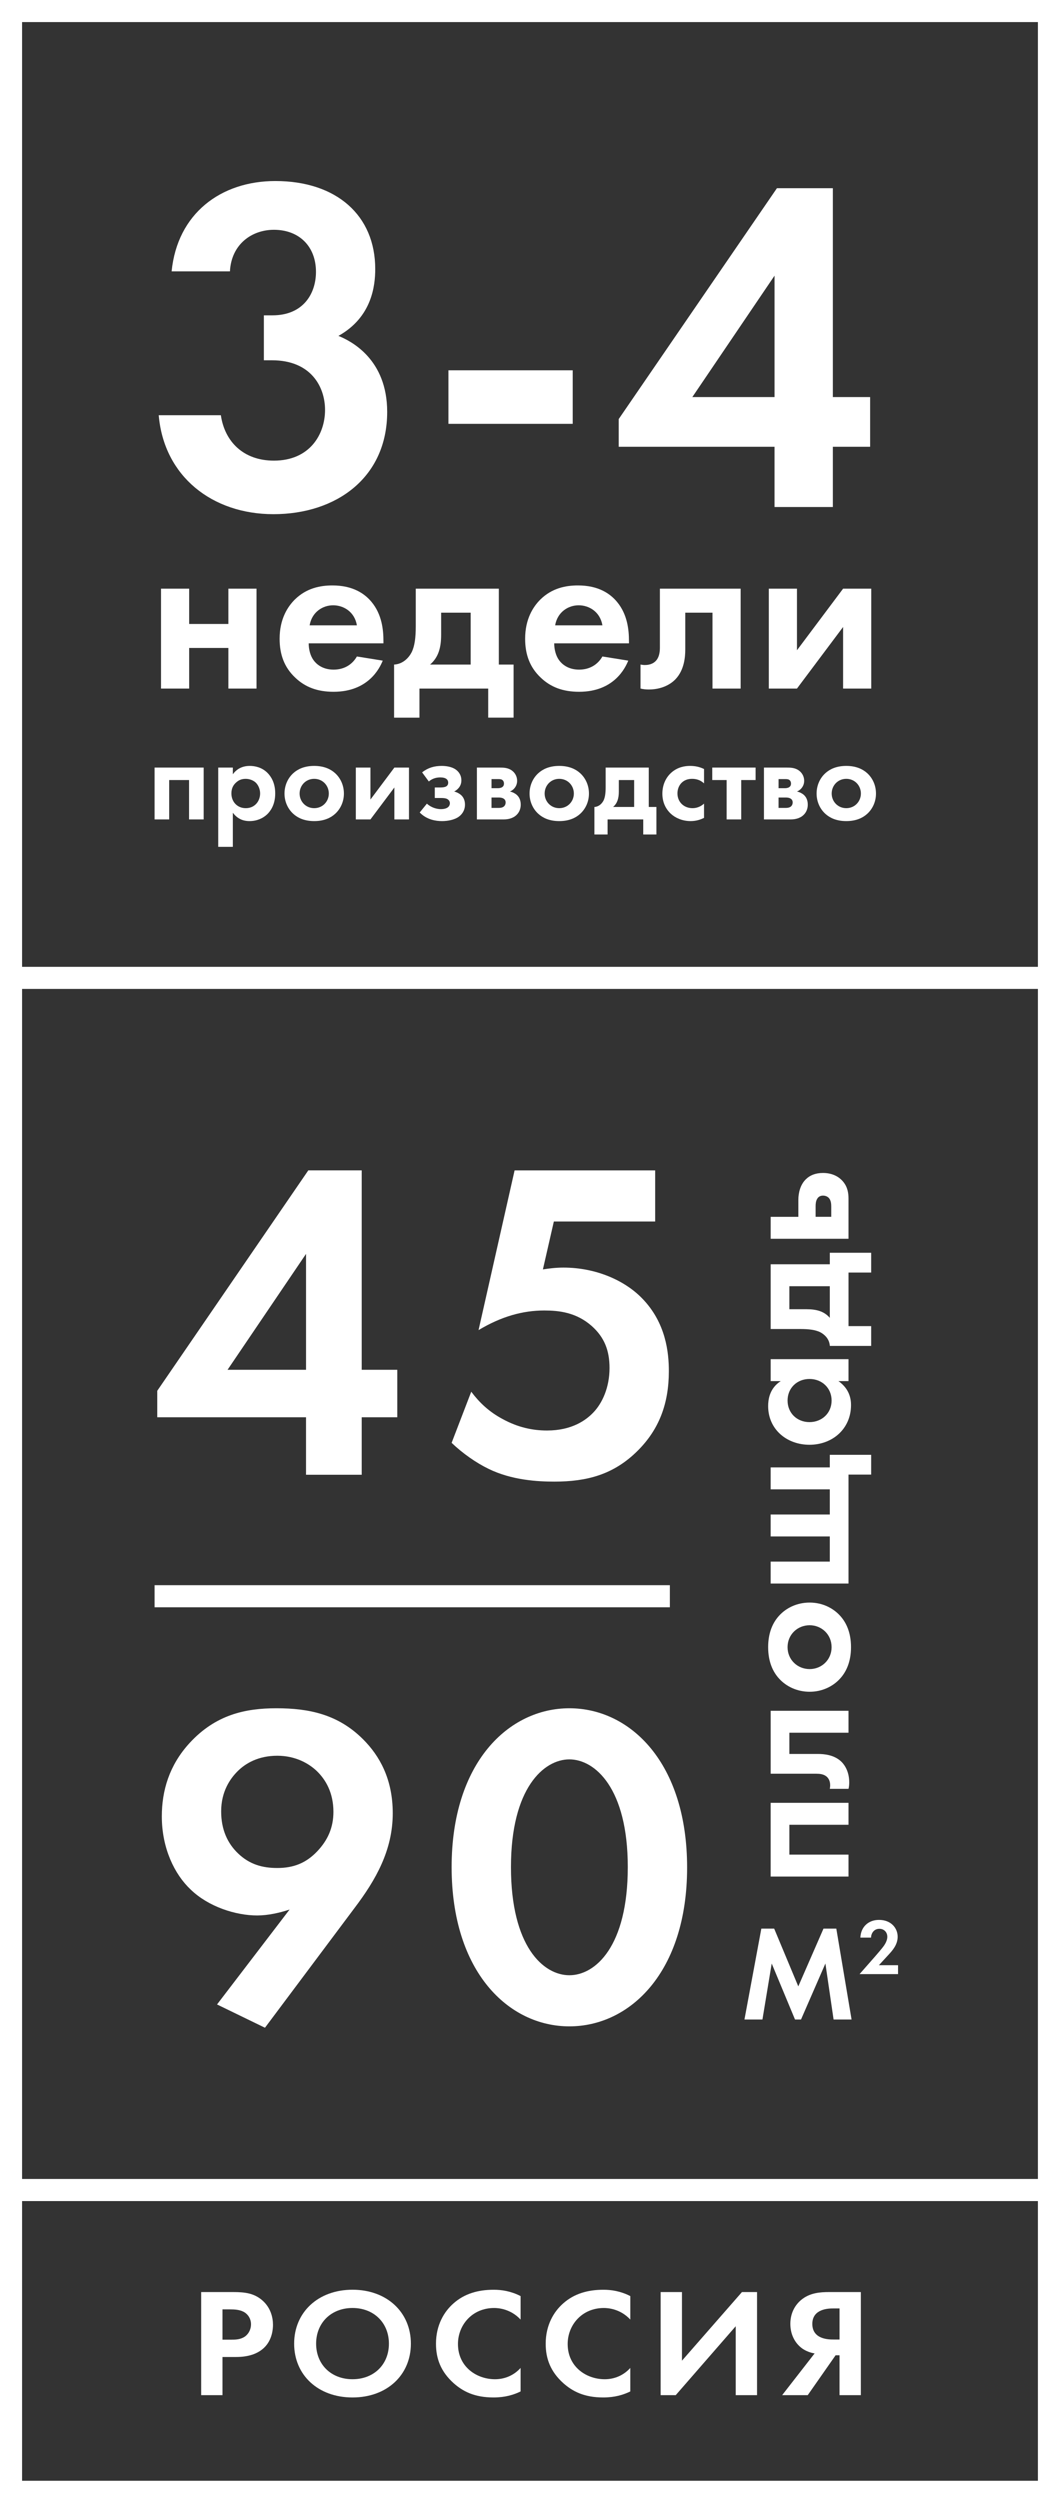
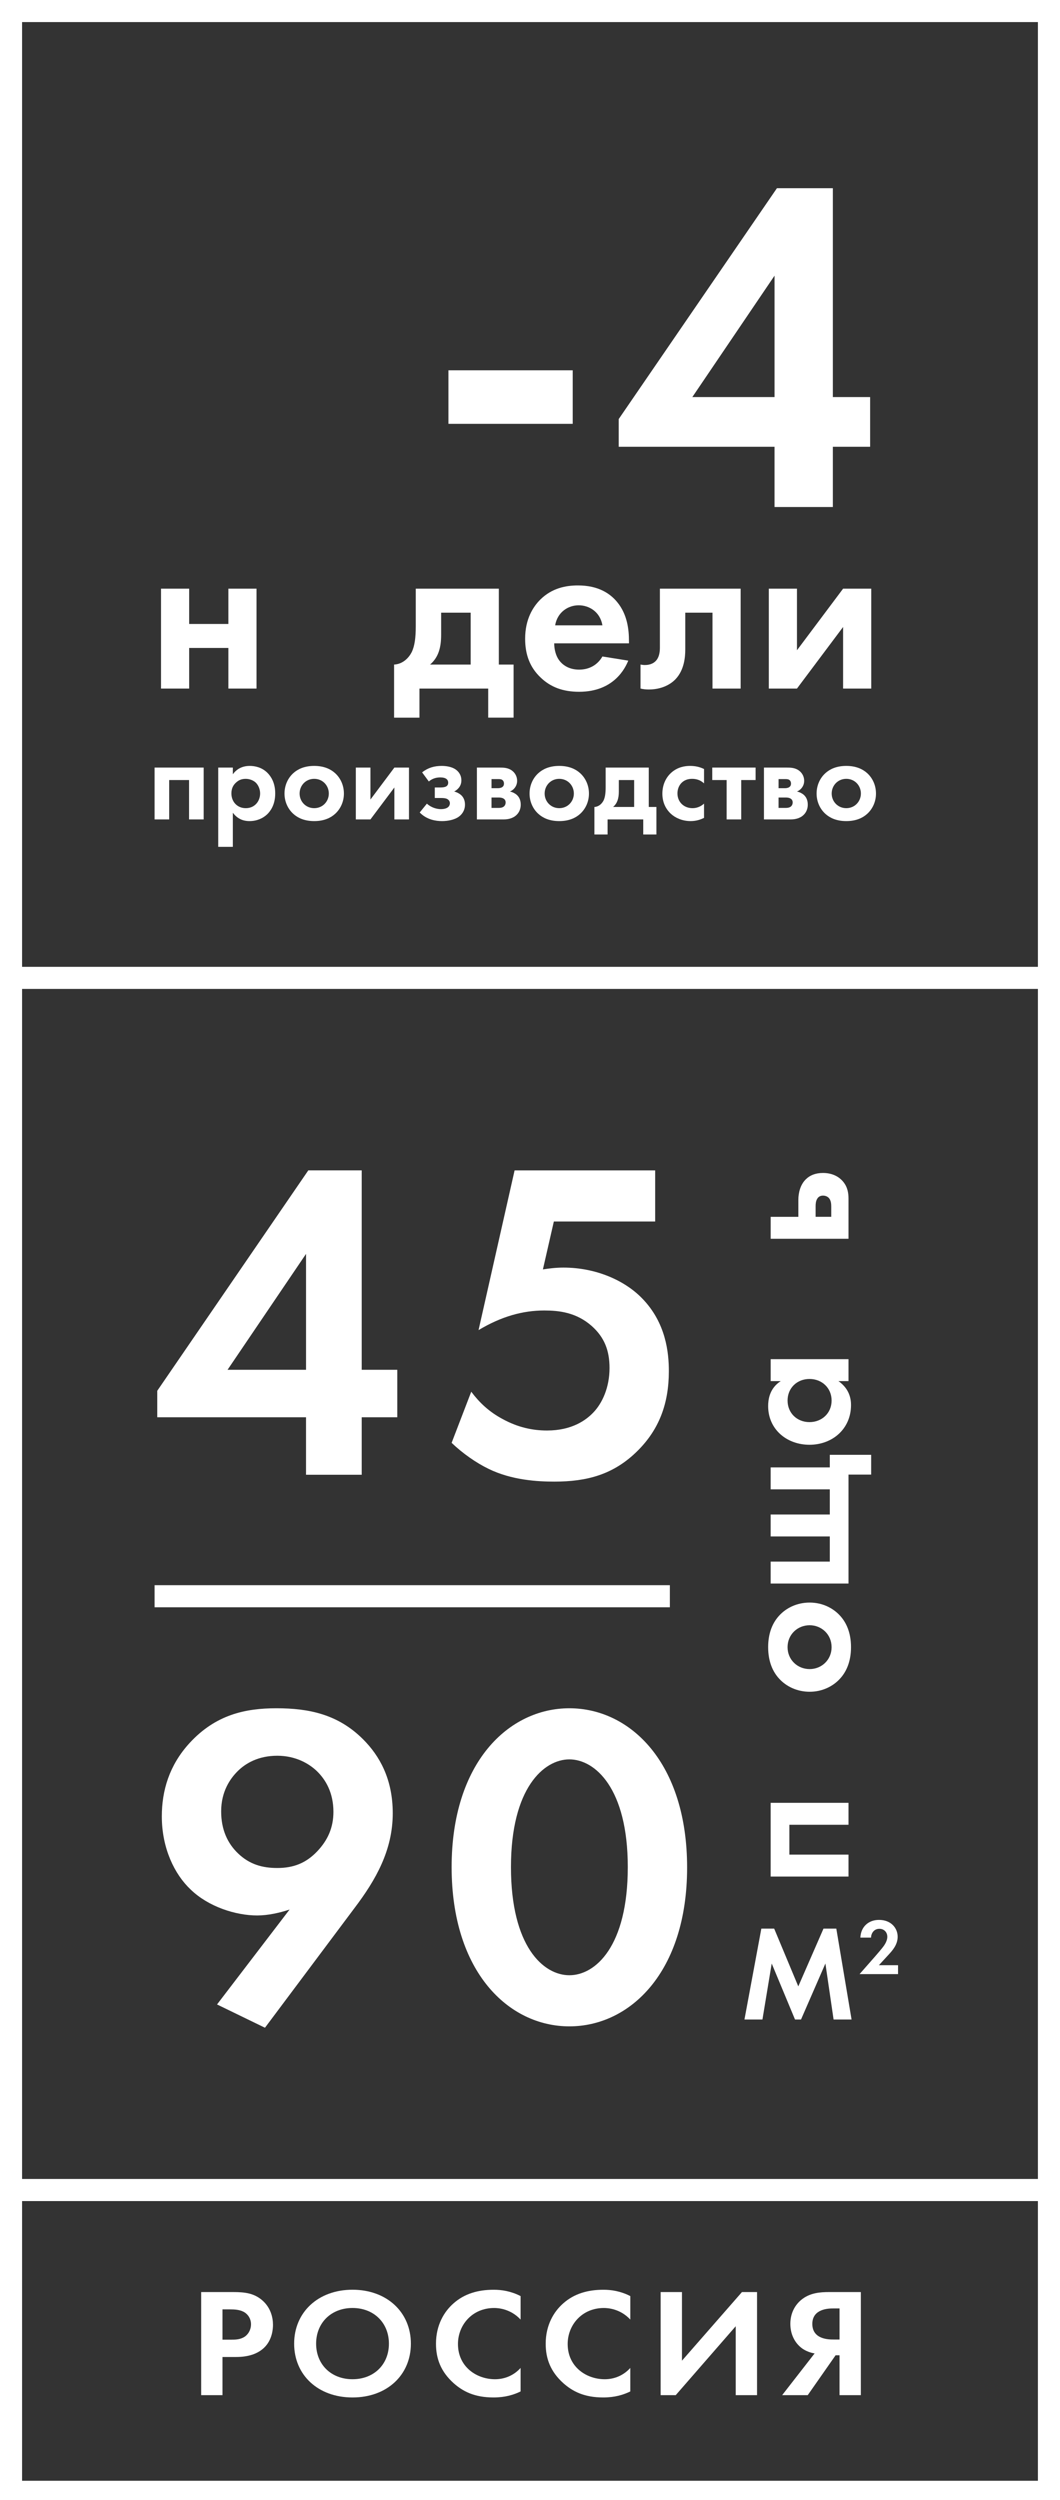
<svg xmlns="http://www.w3.org/2000/svg" id="Layer_1" x="0px" y="0px" width="106px" height="250px" viewBox="0 0 106 250" style="enable-background:new 0 0 106 250;" xml:space="preserve">
  <rect x="0" y="0" width="106" height="250" fill="#333333" stroke="none" />
  <style type="text/css"> .st0{fill:#FFFFFF;} </style>
  <g>
    <polygon class="st0" points="16.919,78.001 18.906,78.001 18.906,81.939 20.367,81.939 20.367,76.755 15.458,76.755 15.458,81.939 16.919,81.939 " />
    <path class="st0" d="M24.972,76.588c-0.958,0-1.461,0.515-1.688,0.838v-0.67h-1.461v7.925h1.461v-3.412 c0.575,0.778,1.305,0.838,1.664,0.838c0.766,0,1.365-0.3,1.76-0.67 c0.299-0.288,0.814-0.922,0.814-2.096c0-1.029-0.395-1.676-0.778-2.059 C26.157,76.695,25.427,76.588,24.972,76.588z M25.559,80.443c-0.192,0.179-0.503,0.371-0.982,0.371 c-0.456,0-0.766-0.179-0.958-0.347c-0.287-0.252-0.479-0.647-0.479-1.126 c0-0.478,0.168-0.838,0.491-1.113c0.264-0.239,0.563-0.347,0.946-0.347 c0.347,0,0.73,0.132,0.993,0.371c0.287,0.275,0.443,0.706,0.443,1.089 C26.014,79.724,25.87,80.156,25.559,80.443z" />
    <path class="st0" d="M31.421,76.588c-0.982,0-1.653,0.324-2.096,0.73 c-0.514,0.467-0.874,1.185-0.874,2.036c0,0.838,0.36,1.556,0.874,2.023 c0.443,0.407,1.113,0.73,2.096,0.73c0.982,0,1.652-0.323,2.095-0.73 c0.515-0.467,0.874-1.185,0.874-2.023c0-0.85-0.359-1.568-0.874-2.036 C33.073,76.912,32.403,76.588,31.421,76.588z M31.421,80.814c-0.85,0-1.461-0.671-1.461-1.461 c0-0.815,0.623-1.473,1.461-1.473c0.838,0,1.461,0.658,1.461,1.473 C32.882,80.143,32.271,80.814,31.421,80.814z" />
    <polygon class="st0" points="37.044,79.952 37.044,76.755 35.583,76.755 35.583,81.939 37.044,81.939 39.438,78.743 39.438,81.939 40.898,81.939 40.898,76.755 39.438,76.755 " />
    <path class="st0" d="M45.42,79.15c0.239-0.132,0.718-0.455,0.718-1.113c0-0.575-0.323-0.922-0.586-1.102 c-0.383-0.263-0.934-0.347-1.377-0.347c-0.719,0-1.365,0.168-1.963,0.647l0.67,0.91 c0.311-0.264,0.683-0.407,1.149-0.407c0.598,0,0.79,0.252,0.79,0.527 c0,0.109-0.024,0.252-0.18,0.36c-0.143,0.096-0.383,0.119-0.574,0.119h-0.587v1.053h0.611 c0.24,0,0.455,0.013,0.623,0.096c0.203,0.108,0.275,0.275,0.275,0.432 c0,0.239-0.167,0.586-0.91,0.586c-0.395,0-0.97-0.155-1.389-0.55l-0.718,0.885 c0.694,0.719,1.604,0.862,2.227,0.862c0.551,0,1.257-0.12,1.7-0.455 c0.275-0.204,0.599-0.587,0.599-1.198c0-0.442-0.168-0.754-0.396-0.957 C45.922,79.341,45.671,79.21,45.42,79.15z" />
    <path class="st0" d="M50.995,79.15c0.467-0.204,0.719-0.623,0.719-1.066 c0-0.431-0.204-0.79-0.502-1.017c-0.407-0.311-0.886-0.311-1.234-0.311h-2.287v5.184h2.67 c0.228,0,0.742-0.024,1.161-0.336c0.252-0.191,0.551-0.538,0.551-1.149 c0-0.455-0.168-0.766-0.395-0.969C51.486,79.318,51.235,79.198,50.995,79.15z M49.152,77.905h0.647 c0.143,0,0.311,0,0.431,0.084c0.084,0.059,0.168,0.179,0.168,0.371c0,0.156-0.06,0.275-0.191,0.36 c-0.156,0.095-0.36,0.095-0.383,0.095h-0.671V77.905z M50.373,80.658 c-0.155,0.12-0.383,0.132-0.538,0.132h-0.683v-1.042h0.719c0.132,0,0.347,0.012,0.502,0.12 c0.096,0.059,0.192,0.179,0.192,0.371C50.565,80.443,50.469,80.586,50.373,80.658z" />
    <path class="st0" d="M55.925,76.588c-0.981,0-1.652,0.324-2.095,0.73 c-0.515,0.467-0.874,1.185-0.874,2.036c0,0.838,0.359,1.556,0.874,2.023 c0.443,0.407,1.113,0.73,2.095,0.73c0.982,0,1.653-0.323,2.095-0.73 c0.515-0.467,0.875-1.185,0.875-2.023c0-0.85-0.36-1.568-0.875-2.036 C57.577,76.912,56.907,76.588,55.925,76.588z M55.925,80.814c-0.85,0-1.461-0.671-1.461-1.461 c0-0.815,0.623-1.473,1.461-1.473c0.838,0,1.461,0.658,1.461,1.473 C57.385,80.143,56.775,80.814,55.925,80.814z" />
    <path class="st0" d="M64.876,76.755h-4.31v1.951c0,0.611-0.06,1.017-0.204,1.329 c-0.155,0.311-0.467,0.635-0.921,0.659v2.753h1.317v-1.508h3.567v1.508h1.317v-2.753H64.876V76.755z M63.415,80.694h-2.107c0.432-0.371,0.575-0.874,0.575-1.544v-1.149h1.532V80.694z" />
    <path class="st0" d="M67.135,77.259c-0.527,0.467-0.898,1.197-0.898,2.107 c0,0.97,0.431,1.616,0.826,1.987c0.466,0.443,1.185,0.754,1.999,0.754 c0.599,0,1.053-0.179,1.341-0.323v-1.425c-0.396,0.359-0.826,0.455-1.149,0.455 c-0.875,0-1.509-0.623-1.509-1.473c0-0.754,0.491-1.461,1.461-1.461c0.503,0,0.886,0.168,1.198,0.456 v-1.437c-0.42-0.204-0.862-0.311-1.401-0.311C68.5,76.588,67.769,76.695,67.135,77.259z" />
    <polygon class="st0" points="71.226,78.001 72.663,78.001 72.663,81.939 74.123,81.939 74.123,78.001 75.56,78.001 75.56,76.755 71.226,76.755 " />
    <path class="st0" d="M79.699,79.15c0.466-0.204,0.719-0.623,0.719-1.066 c0-0.431-0.204-0.79-0.503-1.017c-0.406-0.311-0.885-0.311-1.233-0.311h-2.287v5.184h2.67 c0.227,0,0.742-0.024,1.161-0.336c0.251-0.191,0.551-0.538,0.551-1.149 c0-0.455-0.168-0.766-0.395-0.969C80.19,79.318,79.939,79.198,79.699,79.15z M77.856,77.905h0.647 c0.144,0,0.311,0,0.431,0.084c0.083,0.059,0.168,0.179,0.168,0.371c0,0.156-0.06,0.275-0.192,0.36 c-0.155,0.095-0.359,0.095-0.383,0.095h-0.67V77.905z M79.077,80.658 c-0.155,0.12-0.383,0.132-0.538,0.132h-0.683v-1.042h0.719c0.131,0,0.347,0.012,0.502,0.12 c0.096,0.059,0.192,0.179,0.192,0.371C79.269,80.443,79.173,80.586,79.077,80.658z" />
    <path class="st0" d="M84.629,76.588c-0.982,0-1.652,0.324-2.095,0.73 c-0.515,0.467-0.874,1.185-0.874,2.036c0,0.838,0.359,1.556,0.874,2.023 c0.443,0.407,1.113,0.73,2.095,0.73s1.652-0.323,2.095-0.73c0.515-0.467,0.874-1.185,0.874-2.023 c0-0.85-0.359-1.568-0.874-2.036C86.28,76.912,85.61,76.588,84.629,76.588z M84.629,80.814 c-0.85,0-1.461-0.671-1.461-1.461c0-0.815,0.623-1.473,1.461-1.473 c0.838,0,1.461,0.658,1.461,1.473C86.089,80.143,85.478,80.814,84.629,80.814z" />
    <polygon class="st0" points="16.102,58.865 16.102,68.854 18.916,68.854 18.916,64.793 22.838,64.793 22.838,68.854 25.652,68.854 25.652,58.865 22.838,58.865 22.838,62.395 18.916,62.395 18.916,58.865 " />
-     <path class="st0" d="M38.344,64.101c0-1.084-0.138-2.653-1.2-3.922c-0.692-0.83-1.869-1.637-3.899-1.637 c-1.199,0-2.584,0.254-3.76,1.407c-0.715,0.715-1.523,1.938-1.523,3.922 c0,1.568,0.461,2.86,1.569,3.898c0.992,0.946,2.214,1.407,3.829,1.407 c3.484,0,4.614-2.376,4.914-3.115l-2.584-0.415c-0.462,0.807-1.269,1.315-2.33,1.315 c-1.084,0-1.707-0.53-2.006-0.946c-0.323-0.438-0.485-1.084-0.485-1.684h7.475V64.101z M30.962,62.532c0.23-1.338,1.314-2.006,2.353-2.006c1.038,0,2.146,0.646,2.376,2.006H30.962z" />
    <path class="st0" d="M41.946,68.854h6.875v2.907h2.538v-5.307h-1.476v-7.589H41.577v3.76 c0,1.177-0.115,1.96-0.392,2.561c-0.3,0.6-0.9,1.223-1.776,1.269v5.307h2.537V68.854z M44.114,63.479v-2.215h2.953v5.19h-4.059C43.838,65.74,44.114,64.771,44.114,63.479z" />
    <path class="st0" d="M52.514,63.871c0,1.568,0.462,2.86,1.569,3.898 c0.992,0.946,2.215,1.407,3.829,1.407c3.484,0,4.614-2.376,4.914-3.115l-2.584-0.415 c-0.462,0.807-1.269,1.315-2.33,1.315c-1.084,0-1.707-0.53-2.006-0.946 c-0.323-0.438-0.485-1.084-0.485-1.684h7.475v-0.23c0-1.084-0.138-2.653-1.2-3.922 c-0.692-0.83-1.868-1.637-3.898-1.637c-1.199,0-2.584,0.254-3.76,1.407 C53.322,60.664,52.514,61.887,52.514,63.871z M57.867,60.526c1.038,0,2.146,0.646,2.376,2.006h-4.729 C55.744,61.194,56.829,60.526,57.867,60.526z" />
    <path class="st0" d="M74.064,68.854v-9.989h-8.074v5.882c0,0.392-0.046,0.9-0.346,1.269 c-0.185,0.231-0.531,0.485-1.153,0.485c-0.138,0-0.3-0.023-0.439-0.047v2.4 c0.277,0.069,0.554,0.093,0.831,0.093c1.638,0,2.492-0.83,2.699-1.062 c0.831-0.9,0.946-2.145,0.946-2.953v-3.668h2.722v7.59H74.064z" />
    <polygon class="st0" points="79.696,65.025 79.696,58.865 76.882,58.865 76.882,68.854 79.696,68.854 84.31,62.694 84.31,68.854 87.125,68.854 87.125,58.865 84.31,58.865 " />
-     <path class="st0" d="M27.391,46.062c-3.059,0-4.923-1.911-5.305-4.54h-6.214 c0.526,6.118,5.353,9.894,11.471,9.894c6.31,0,11.375-3.68,11.375-10.228 c0-5.257-3.584-7.074-4.875-7.6c3.346-1.864,3.68-5.018,3.68-6.691 c0-5.353-3.871-8.794-9.989-8.794c-5.449,0-9.798,3.25-10.372,9.033h5.831 c0.143-2.724,2.199-4.158,4.398-4.158c2.533,0,4.206,1.672,4.206,4.206 c0,2.198-1.291,4.349-4.349,4.349h-0.861v4.493h0.813c3.872,0,5.305,2.628,5.305,4.97 C32.504,43.434,30.975,46.062,27.391,46.062z" />
    <rect x="44.844" y="37.029" class="st0" width="12.427" height="5.353" />
    <path class="st0" d="M77.454,50.698h5.831v-6.022h3.728v-4.971h-3.728V18.819h-5.591L61.872,41.904v2.772 h15.581V50.698z M69.233,39.705l8.221-12.14v12.14H69.233z" />
    <path class="st0" d="M0,0v98.639v2.208v117.042v2.208v30.181h106V220.097v-2.208V100.847v-2.208V0H0z M103.792,248.069H2.208V220.097h101.583V248.069z M103.792,217.889H2.208V98.888h101.583V217.889z M103.792,96.68H2.208V2.208h101.583V96.68z" />
    <polygon class="st0" points="84.851,182.47 84.851,180.276 77.066,180.276 77.066,187.648 84.851,187.648 84.851,185.454 78.936,185.454 78.936,182.47 " />
-     <path class="st0" d="M84.923,178.229c0-1.277-0.647-1.941-0.827-2.103 c-0.701-0.647-1.672-0.737-2.301-0.737h-2.859v-2.122h5.915v-2.193h-7.784v6.292h4.584 c0.306,0,0.701,0.036,0.99,0.27c0.179,0.144,0.377,0.414,0.377,0.899 c0,0.108-0.018,0.234-0.036,0.342h1.87C84.905,178.661,84.923,178.444,84.923,178.229z" />
    <path class="st0" d="M80.967,169.169c1.258,0,2.337-0.539,3.038-1.313 c0.611-0.665,1.096-1.672,1.096-3.146c0-1.475-0.485-2.481-1.096-3.146 c-0.701-0.773-1.78-1.313-3.038-1.313c-1.276,0-2.355,0.539-3.056,1.313 c-0.611,0.665-1.096,1.672-1.096,3.146c0,1.475,0.485,2.481,1.096,3.146 C78.613,168.63,79.691,169.169,80.967,169.169z M80.967,162.517c1.186,0,2.193,0.917,2.193,2.193 c0,1.277-1.007,2.193-2.193,2.193c-1.222,0-2.211-0.935-2.211-2.193 C78.756,163.452,79.745,162.517,80.967,162.517z" />
    <polygon class="st0" points="77.066,156.154 77.066,158.348 84.851,158.348 84.851,147.453 87.116,147.453 87.116,145.476 82.981,145.476 82.981,146.734 77.066,146.734 77.066,148.928 82.981,148.928 82.981,151.444 77.066,151.444 77.066,153.638 82.981,153.638 82.981,156.154 " />
    <path class="st0" d="M76.815,140.605c0,2.301,1.834,3.866,4.135,3.866c2.283,0,4.152-1.582,4.152-3.974 c0-0.557-0.125-1.6-1.258-2.391h1.007v-2.193h-7.784v2.193h1.007 C76.923,138.843,76.815,140.012,76.815,140.605z M80.95,137.891c1.24,0,2.211,0.899,2.211,2.158 s-0.971,2.158-2.211,2.158c-1.241,0-2.193-0.899-2.193-2.158S79.709,137.891,80.95,137.891z" />
-     <path class="st0" d="M81.993,133.201c0.467,0.233,0.953,0.701,0.989,1.384h4.135v-1.977h-2.265v-5.357 h2.265v-1.978h-4.135v1.151h-5.915v6.472h2.931C80.914,132.894,81.525,132.984,81.993,133.201z M78.936,128.616h4.045v3.165c-0.558-0.648-1.313-0.863-2.32-0.863h-1.726V128.616z" />
    <path class="st0" d="M84.851,119.862c0-0.521-0.072-1.168-0.575-1.743 c-0.324-0.378-0.953-0.827-1.977-0.827c-0.773,0-1.313,0.252-1.672,0.594 c-0.593,0.539-0.791,1.402-0.791,2.085v1.708h-2.769v2.194h7.784V119.862z M83.125,121.678H81.561 v-1.079c0-0.198,0.018-0.522,0.179-0.755c0.09-0.144,0.27-0.288,0.558-0.288 c0.306,0,0.521,0.144,0.629,0.288c0.179,0.233,0.198,0.575,0.198,0.808V121.678z" />
    <polygon class="st0" points="77.171,196.343 79.502,201.944 80.101,201.944 82.541,196.343 83.359,201.944 85.157,201.944 83.631,192.854 82.35,192.854 79.829,198.632 77.417,192.854 76.135,192.854 74.446,201.944 76.244,201.944 " />
    <path class="st0" d="M86.037,193.755h1.065c0.016-0.453,0.302-0.883,0.843-0.883 c0.445,0,0.787,0.326,0.787,0.803c0,0.31-0.167,0.636-0.31,0.85 c-0.191,0.286-0.811,0.994-0.907,1.105l-1.558,1.773h3.848v-0.89h-1.916l0.915-0.993 c0.413-0.445,0.962-1.034,0.962-1.853c0-0.843-0.636-1.685-1.869-1.685 C86.848,191.982,86.085,192.674,86.037,193.755z" />
    <path class="st0" d="M30.604,147.471h5.567v-5.75h3.559v-4.746h-3.559v-19.943h-5.34l-15.105,22.042 v2.647h14.877V147.471z M22.754,136.975l7.85-11.592v11.592H22.754z" />
    <path class="st0" d="M55.431,148.156c3.24,0,5.933-0.684,8.351-3.103 c2.1-2.099,3.103-4.655,3.103-7.94c0-1.825-0.274-4.837-2.692-7.301 c-1.735-1.78-4.609-3.058-7.85-3.058c-0.776,0-1.46,0.091-2.053,0.183l1.095-4.792h10.132v-5.111 H51.46l-3.605,15.972c2.282-1.369,4.427-1.962,6.572-1.962c1.46,0,3.195,0.183,4.746,1.551 c1.278,1.141,1.78,2.464,1.78,4.199c0,1.962-0.73,3.514-1.597,4.427 c-0.73,0.776-2.144,1.825-4.655,1.825c-1.461,0-2.921-0.319-4.427-1.141 c-1.369-0.73-2.328-1.643-3.149-2.738l-1.962,5.111c1.095,1.05,2.464,2.008,3.696,2.602 C51.187,148.019,53.788,148.156,55.431,148.156z" />
    <path class="st0" d="M27.637,170.82c-3.103,0-6.069,0.638-8.671,3.468 c-2.054,2.236-2.784,4.792-2.784,7.347c0,3.195,1.278,5.796,2.875,7.302 c1.78,1.734,4.518,2.602,6.663,2.602c1.095,0,2.282-0.274,3.24-0.594l-7.256,9.493l4.792,2.328 l8.945-11.957c2.145-2.829,3.834-5.796,3.834-9.493c0-3.422-1.323-5.75-2.967-7.393 C33.798,171.413,30.877,170.82,27.637,170.82z M31.699,185.15 c-1.095,1.141-2.328,1.643-3.97,1.643c-1.506,0-2.784-0.365-3.925-1.46 c-1.049-1.004-1.688-2.374-1.688-4.199c0-2.008,0.913-3.286,1.643-4.016 c0.776-0.776,2.054-1.551,3.97-1.551c1.825,0,3.149,0.776,3.925,1.506 c0.912,0.867,1.689,2.19,1.689,4.108C33.342,182.731,32.794,184.009,31.699,185.15z" />
    <path class="st0" d="M56.937,170.82c-6.07,0-11.774,5.43-11.774,15.881 c0,10.497,5.704,15.927,11.774,15.927c6.069,0,11.774-5.43,11.774-15.881 C68.711,176.25,63.007,170.82,56.937,170.82z M56.937,197.517c-2.602,0-5.841-2.875-5.841-10.816 c0-7.895,3.285-10.77,5.841-10.77c2.556,0,5.842,2.875,5.842,10.77 C62.779,194.641,59.538,197.517,56.937,197.517z" />
    <rect x="15.458" y="158.513" class="st0" width="51.528" height="2.208" />
    <path class="st0" d="M22.248,235.689h1.377c1.263,0,2.164-0.341,2.771-0.912 c0.836-0.789,0.902-1.901,0.902-2.303c0-0.742-0.23-1.747-1.115-2.489 c-0.803-0.664-1.656-0.788-2.885-0.788h-3.181v10.308h2.131V235.689z M22.248,230.928h0.738 c0.508,0,1.066,0.03,1.508,0.324c0.312,0.216,0.607,0.603,0.607,1.175 c0,0.448-0.197,0.912-0.59,1.206c-0.459,0.325-0.984,0.325-1.394,0.325h-0.869V230.928z" />
    <path class="st0" d="M35.252,239.737c3.443,0,5.836-2.241,5.836-5.379c0-3.137-2.394-5.394-5.836-5.394 c-3.443,0-5.837,2.257-5.837,5.394C29.415,237.497,31.808,239.737,35.252,239.737z M35.252,230.789 c2.131,0,3.64,1.484,3.64,3.57c0,2.087-1.508,3.555-3.64,3.555 c-2.132,0-3.64-1.469-3.64-3.555C31.612,232.273,33.12,230.789,35.252,230.789z" />
    <path class="st0" d="M45.353,238.3c0.918,0.819,2.082,1.437,4.001,1.437c1.18,0,2.049-0.278,2.705-0.602 v-2.349c-0.639,0.711-1.541,1.129-2.558,1.129c-1.836,0-3.705-1.236-3.705-3.524 c0-1.901,1.426-3.601,3.623-3.601c0.394,0,1.64,0.078,2.64,1.159v-2.349 c-1-0.51-1.918-0.633-2.689-0.633c-1.557,0-2.918,0.386-4.017,1.36 c-0.934,0.819-1.754,2.164-1.754,4.034C43.599,235.874,44.091,237.157,45.353,238.3z" />
    <path class="st0" d="M56.323,238.3c0.919,0.819,2.082,1.437,4.001,1.437c1.181,0,2.049-0.278,2.705-0.602 v-2.349c-0.639,0.711-1.54,1.129-2.557,1.129c-1.836,0-3.705-1.236-3.705-3.524 c0-1.901,1.426-3.601,3.624-3.601c0.393,0,1.639,0.078,2.639,1.159v-2.349 c-1-0.51-1.918-0.633-2.689-0.633c-1.557,0-2.918,0.386-4.017,1.36 c-0.934,0.819-1.754,2.164-1.754,4.034C54.569,235.874,55.061,237.157,56.323,238.3z" />
    <polygon class="st0" points="73.573,232.613 73.573,239.506 75.704,239.506 75.704,229.197 74.196,229.197 68.196,236.06 68.196,229.197 66.064,229.197 66.064,239.506 67.573,239.506 " />
    <path class="st0" d="M80.773,239.506l2.787-3.988h0.393v3.988h2.131V229.197h-3.164 c-0.918,0-1.951,0.077-2.804,0.788c-0.573,0.479-1.081,1.267-1.081,2.395 c0,1.19,0.574,2.04,1.23,2.489c0.344,0.232,0.787,0.402,1.197,0.464l-3.246,4.173H80.773z M81.232,232.381c0-1.53,1.672-1.546,2.066-1.546h0.656v3.107h-0.623 C82.904,233.942,81.232,233.942,81.232,232.381z" />
  </g>
</svg>